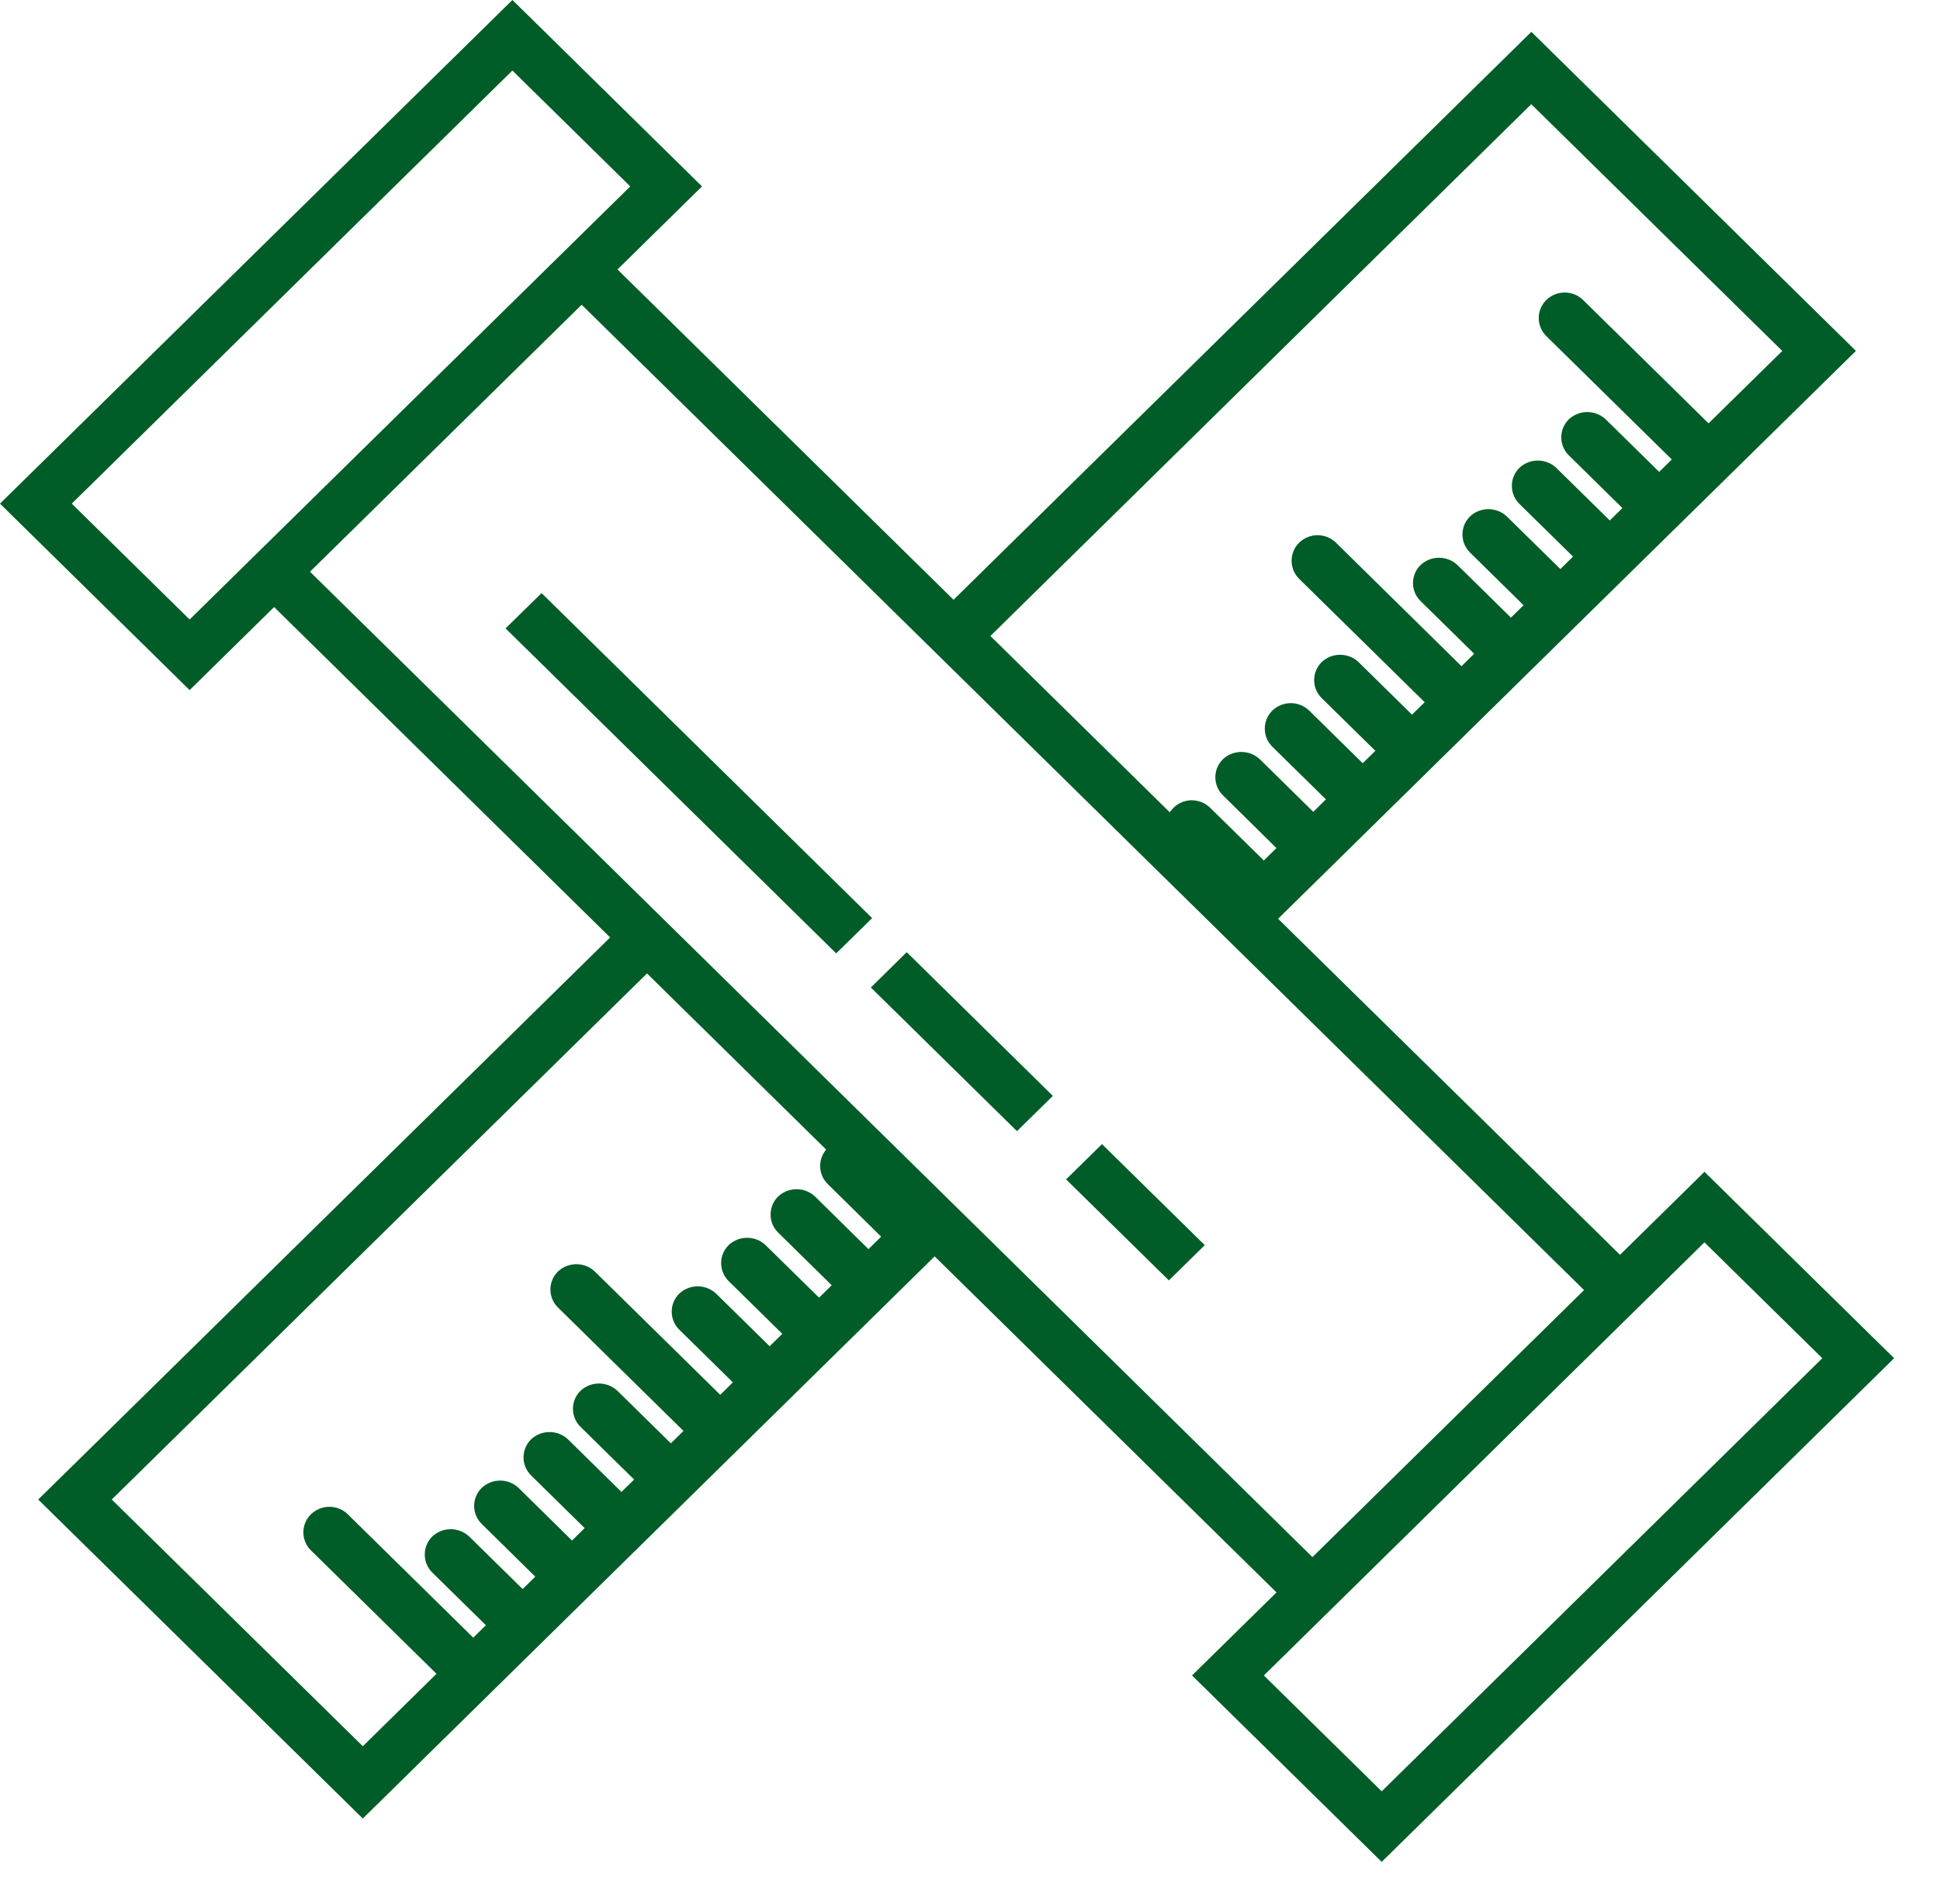
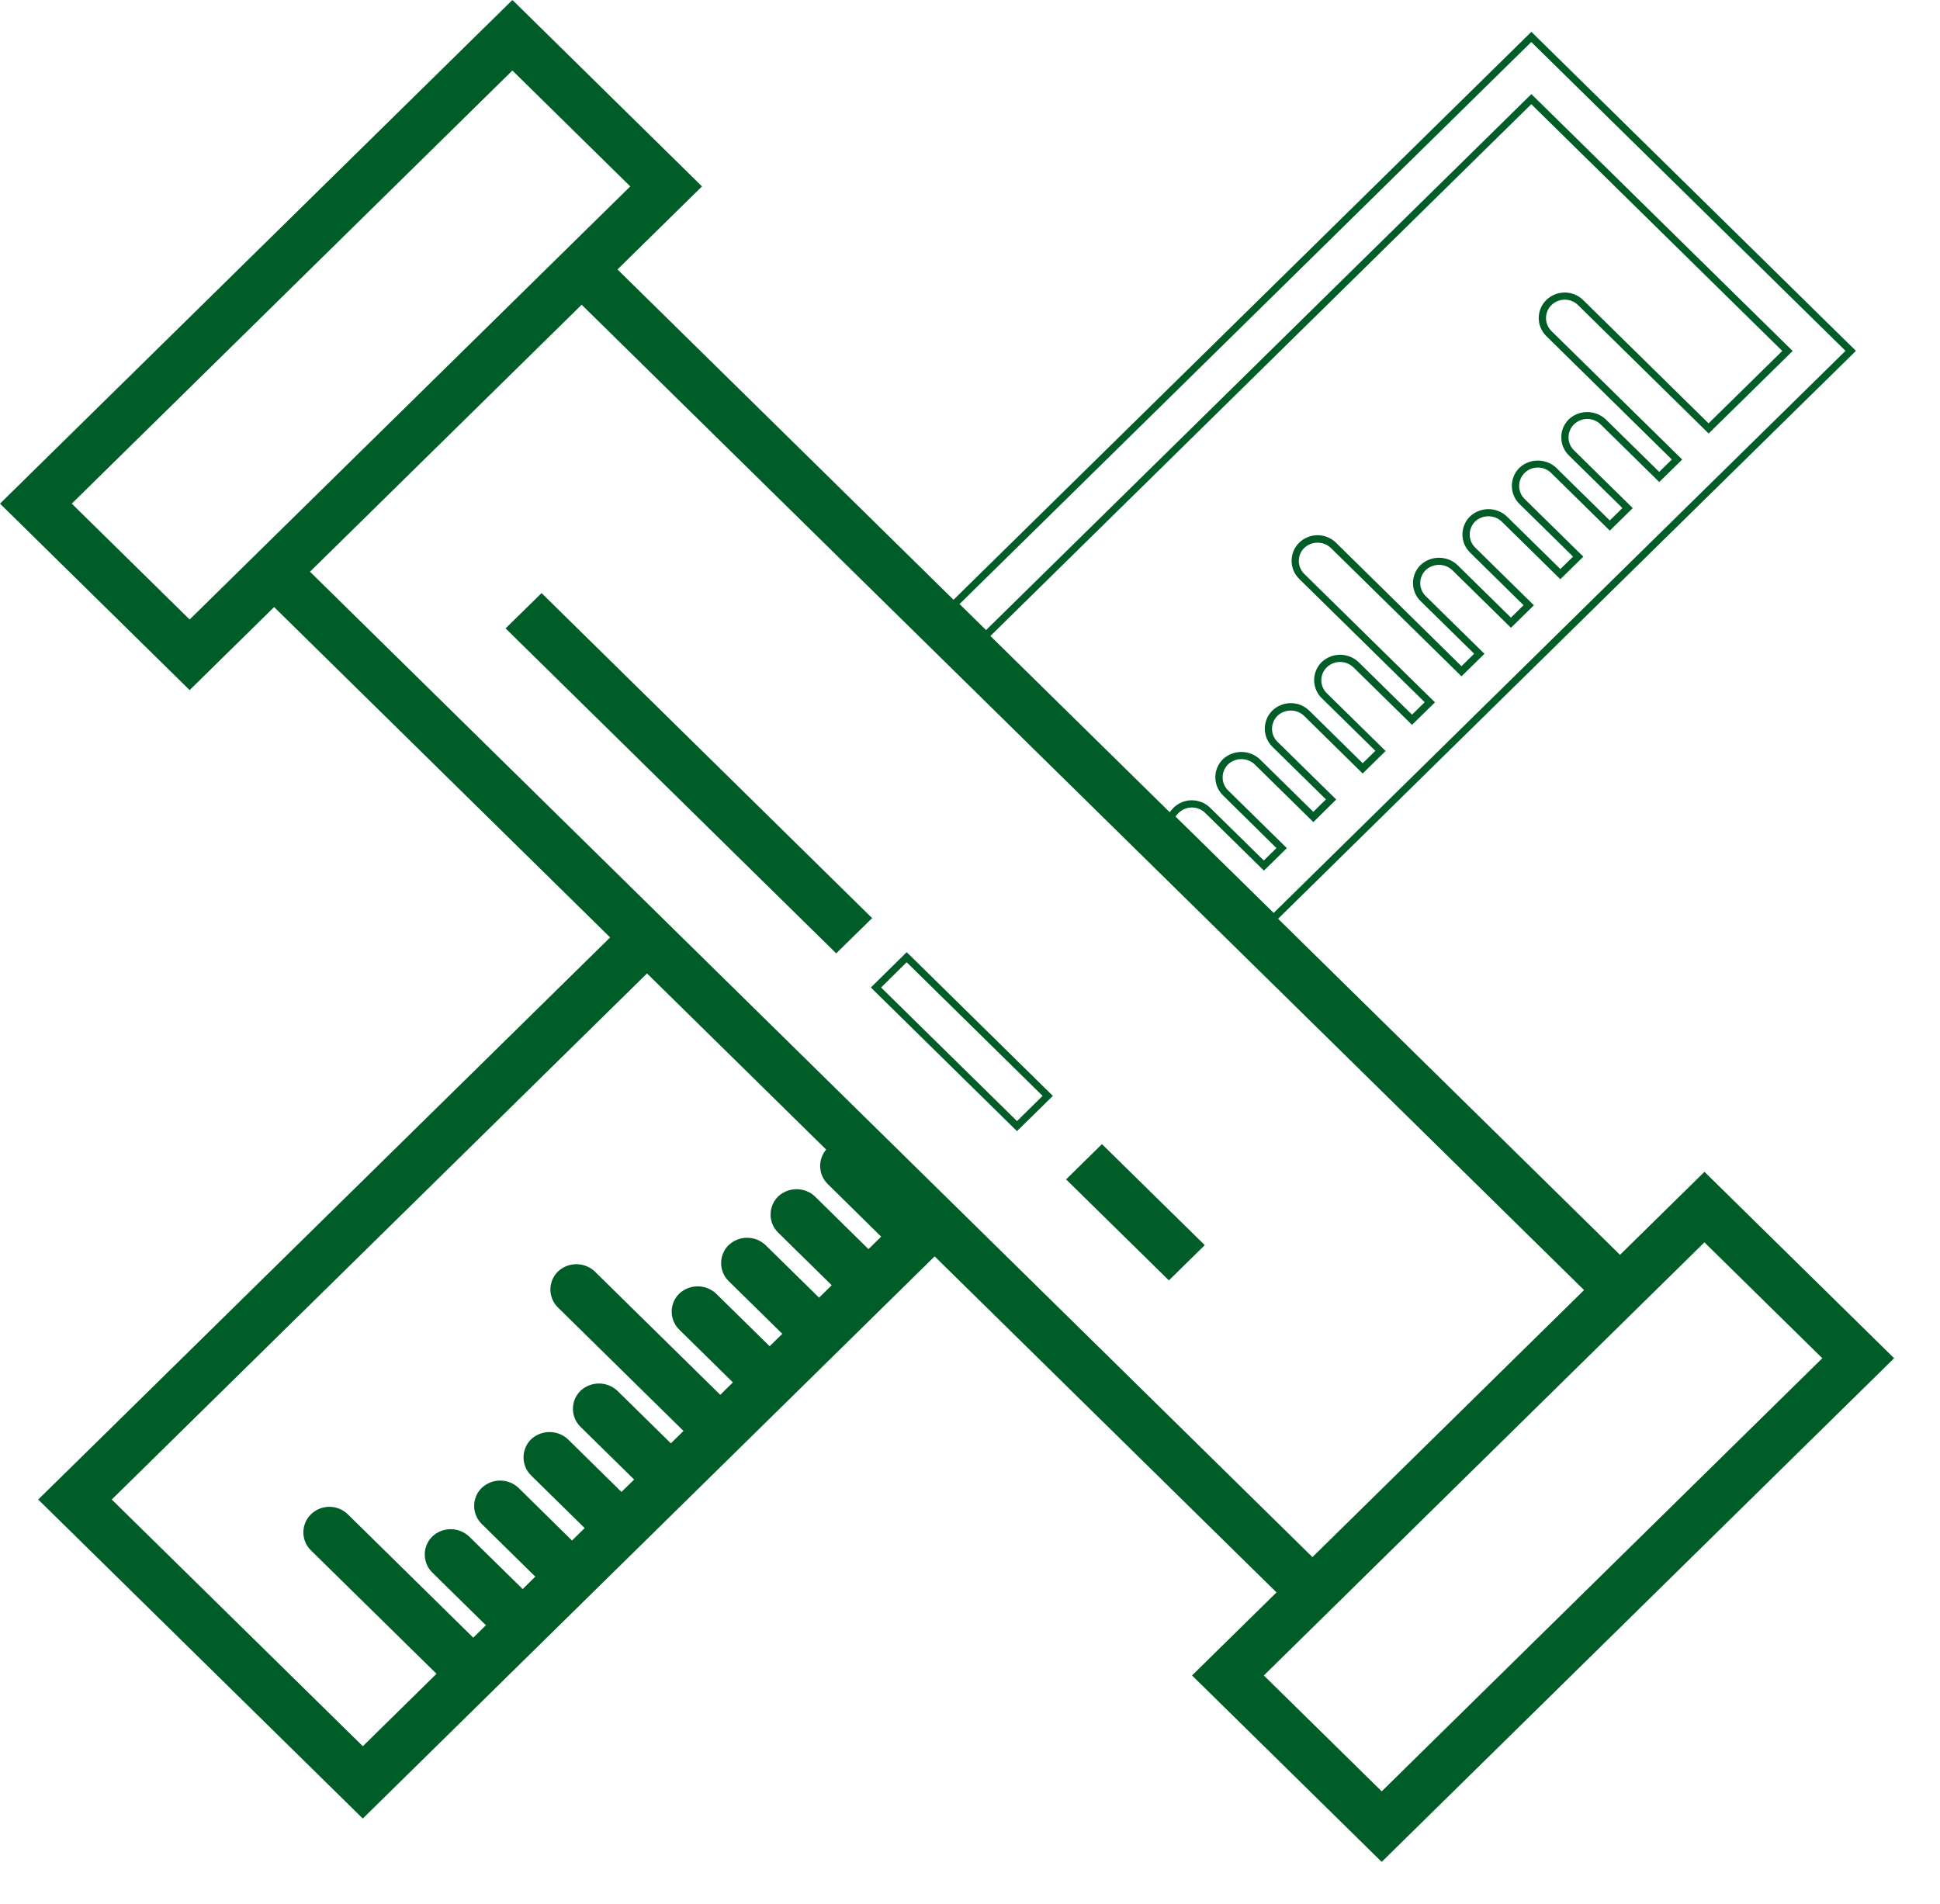
<svg xmlns="http://www.w3.org/2000/svg" id="Ebene_1" data-name="Ebene 1" viewBox="0 0 102.423 100.53">
  <defs>
    <style>      .cls-1 {        fill: none;      }      .cls-2 {        fill: #005d27;      }      .cls-3 {        clip-path: url(#clippath);      }    </style>
    <clipPath id="clippath">
      <rect class="cls-1" width="100" height="98.314" />
    </clipPath>
  </defs>
  <g class="cls-3">
    <g id="Gruppe_196" data-name="Gruppe 196">
-       <path id="Pfad_2242" data-name="Pfad 2242" class="cls-2" d="M80.844,5.235l13.522,13.294-4.162,4.092-6.761-6.647c-.465-.451-1.205-.451-1.67,0-.453.447-.459,1.177-.011,1.631.004.004.008.008.011.011l6.761,6.647-.937.924-2.965-2.915c-.465-.451-1.205-.451-1.67,0-.453.447-.459,1.177-.011,1.631.004.004.008.008.011.011l2.965,2.915-.939.921-2.965-2.912c-.464-.453-1.204-.453-1.668,0-.453.444-.461,1.171-.017,1.625.006.006.011.011.017.017l2.962,2.912-.939.924-2.962-2.912c-.464-.455-1.206-.455-1.67,0-.453.443-.46,1.169-.017,1.622.006.006.011.011.017.017l2.965,2.915-.939.924-2.965-2.915c-.465-.451-1.205-.451-1.67,0-.453.447-.459,1.177-.011,1.631.004.004.008.008.011.011l2.965,2.912-.939.924-6.761-6.647c-.465-.451-1.205-.451-1.67,0-.453.444-.461,1.171-.017,1.625.006.006.011.011.017.017l6.761,6.647-.939.924-2.962-2.915c-.465-.451-1.205-.451-1.67,0-.222.216-.346.513-.345.823-.002.309.123.605.345.82l2.965,2.915-.94.924-2.965-2.915c-.464-.453-1.203-.453-1.667,0-.453.443-.462,1.17-.019,1.623.006.006.012.012.019.019l2.962,2.912-.939.924-2.972-2.914c-.464-.453-1.204-.453-1.668,0-.453.443-.462,1.17-.019,1.623.006.006.012.012.019.019l2.962,2.913-.936.924-2.958-2.916c-.47-.461-1.225-.453-1.686.018-.022.023-.044.047-.064.071l-.206.251,3.853,3.785,1.047,1.03h0l.286.279.229.222.028.028,6-5.9,9.965-9.8,14.492-14.249L80.844,1.953l-30.459,29.951,1.667,1.639,28.792-28.308Z" />
      <path id="Pfad_2243" data-name="Pfad 2243" class="cls-2" d="M67.245,48.743l-.813-.8h0l-4.885-4.805.314-.38c.246-.299.606-.481.993-.5h.069c.364.001.713.144.972.4l2.829,2.779.666-.655-2.824-2.786c-.527-.515-.537-1.36-.022-1.886.007-.007.014-.014.022-.022.548-.509,1.395-.509,1.943,0l2.828,2.78.666-.658-2.828-2.778c-.528-.52-.534-1.37-.013-1.898.004-.004.009-.009.013-.013.542-.523,1.401-.523,1.943,0l2.826,2.781.669-.655-2.831-2.781c-.527-.517-.535-1.362-.019-1.889.006-.006.012-.013.019-.019.546-.51,1.394-.51,1.94,0l2.826,2.78.669-.658-6.627-6.513c-.528-.52-.534-1.37-.013-1.898.004-.004.009-.009.013-.013.541-.526,1.402-.526,1.943,0l6.627,6.522.669-.658-2.828-2.778c-.527-.515-.537-1.36-.022-1.886.007-.007.014-.014.022-.022.548-.509,1.395-.509,1.943,0l2.826,2.779.667-.655-2.826-2.781c-.527-.517-.535-1.364-.017-1.891.006-.006.011-.012.017-.017.546-.511,1.395-.511,1.941,0l2.828,2.78.669-.658-2.829-2.781c-.527-.516-.536-1.361-.02-1.888.007-.007.013-.013.02-.02.547-.509,1.394-.509,1.941,0l2.828,2.781.666-.656-2.826-2.78c-.527-.516-.536-1.361-.02-1.888.007-.007.013-.013.02-.02.548-.507,1.393-.507,1.941,0l2.828,2.779.666-.655-6.627-6.516c-.526-.517-.534-1.362-.017-1.888.006-.006.011-.011.017-.017.54-.527,1.403-.527,1.943,0l6.624,6.513,3.891-3.823-13.251-13.03-28.784,28.305-1.945-1.911.134-.134L80.849,1.681l.136.134,17,16.713-.134.131-14.5,14.249c-.1.1-5.186,5.1-9.968,9.8l-6.138,6.035ZM66.977,47.943l.268.263,5.865-5.766c4.777-4.7,9.863-9.694,9.965-9.8l14.359-14.114L80.844,2.218l-30.184,29.678,1.4,1.374,28.789-28.3.136.132,13.659,13.431-4.435,4.357-.136-.134-6.761-6.647c-.389-.381-1.011-.381-1.4,0-.379.37-.387.977-.018,1.356.006.006.012.012.018.018l6.9,6.781-1.21,1.189-3.1-3.046c-.389-.381-1.011-.381-1.4,0-.379.368-.389.974-.021,1.353.007.007.014.014.021.021l3.1,3.049-1.21,1.189-3.1-3.046c-.389-.381-1.011-.381-1.4,0-.379.373-.384.984-.011,1.363.004.004.007.007.011.011l3.1,3.046-1.212,1.192-3.1-3.049c-.395-.367-1.005-.367-1.4,0-.183.183-.286.431-.286.689-0.0.259.103.507.288.688l3.1,3.047-1.21,1.189-3.1-3.046c-.394-.368-1.006-.368-1.4,0-.379.368-.389.974-.021,1.353.007.007.014.014.021.021l3.1,3.046-1.212,1.189-.136-.134-6.764-6.647c-.394-.368-1.006-.368-1.4,0-.379.37-.387.978-.016,1.358.005.006.011.011.016.016l6.9,6.781-1.212,1.189-3.1-3.044c-.392-.37-1.003-.37-1.395,0-.38.365-.393.969-.028,1.349.009.01.019.019.028.028l3.1,3.047-1.209,1.189-3.098-3.048c-.393-.37-1.007-.37-1.4,0-.379.37-.387.978-.016,1.358.005.006.011.011.016.016l3.1,3.046-1.207,1.192-3.1-3.049c-.394-.368-1.006-.368-1.4,0-.38.372-.387.982-.015,1.362.005.005.01.01.015.015l3.1,3.047-1.209,1.189-3.1-3.046c-.393-.388-1.026-.384-1.414.009-.019.02-.038.04-.056.061l-.1.117,4.917,4.83Z" />
      <path id="Pfad_2244" data-name="Pfad 2244" class="cls-2" d="M89.987,62.142l-4.46,4.386L32.335,14.228l4.46-4.385L27.05.265.271,26.596l9.742,9.577,4.46-4.385,18.013,17.71c-6.73,6.613-24.267,23.857-28.879,28.391l-1.313,1.291,16.863,16.578,19.709-19.377,10.48-10.306,18.322,18.013-4.461,4.383,9.739,9.58,26.782-26.331-9.741-9.578ZM10.013,32.98l-6.5-6.387L27.05,3.458l6.5,6.384-2.843,2.789L12.849,30.191l-2.836,2.789ZM43.833,60.743c-.221.217-.346.513-.345.823-.002.309.123.605.345.82l2.962,2.915-.94.924-2.961-2.914c-.465-.451-1.205-.451-1.67,0-.453.444-.461,1.171-.017,1.625.006.006.011.011.017.017l2.965,2.912-.939.926-2.965-2.915c-.464-.452-1.203-.452-1.667,0-.453.444-.461,1.171-.017,1.625.006.006.011.011.017.017l2.962,2.912-.939.924-2.965-2.915c-.465-.449-1.202-.449-1.667,0-.453.444-.461,1.171-.017,1.625.006.006.011.011.017.017l2.962,2.915-.937.924-6.764-6.647c-.463-.453-1.204-.453-1.667,0-.453.438-.464,1.161-.026,1.613.008.009.017.017.026.026l6.761,6.647-.939.924-2.962-2.912c-.465-.451-1.205-.451-1.67,0-.453.443-.462,1.17-.019,1.623.006.006.012.012.019.019l2.962,2.913-.939.924-2.962-2.912c-.464-.455-1.206-.455-1.67,0-.453.442-.461,1.167-.02,1.619.007.007.013.013.02.02l2.962,2.915-.939.919-2.965-2.915c-.465-.451-1.205-.451-1.67,0-.453.447-.459,1.177-.011,1.631.004.004.008.008.011.011l2.965,2.912-.939.924-2.965-2.912c-.464-.452-1.204-.452-1.668,0-.453.442-.461,1.167-.02,1.619.007.007.013.013.02.02l2.962,2.915-.939.924-6.761-6.65c-.465-.451-1.205-.451-1.67,0-.453.444-.461,1.171-.017,1.625.006.006.011.011.017.017l6.763,6.647-4.163,4.097-13.525-13.296,28.522-28.042,9.726,9.562c-.015.015-.03.029-.046.043M16.097,30.191l14.61-14.367,53.2,52.298-14.615,14.37L16.097,30.191ZM66.453,88.471l23.534-23.138,6.493,6.387-23.53,23.137-6.497-6.386Z" />
      <path id="Pfad_2245" data-name="Pfad 2245" class="cls-2" d="M72.948,98.314l-.136-.132-9.878-9.712,4.46-4.385-18.049-17.744-30.189,29.683-.139-.134L2.017,79.18l1.453-1.425c4.583-4.506,21.917-21.546,28.742-28.255l-17.74-17.445-4.46,4.385-.136-.134L0,26.594l.134-.132L27.052,0l.136.131,9.875,9.712-4.463,4.385,52.929,52.032,4.46-4.385.134.134,9.877,9.709-.134.134-26.918,26.462ZM63.477,88.471l9.471,9.312,26.509-26.065-9.468-9.309-4.46,4.386-.136-.135L32.06,14.228l4.46-4.385L27.052.531.543,26.594l9.469,9.312,4.46-4.385.136.134,18.147,17.845-.134.134L3.742,78.021l-1.178,1.159,16.592,16.31,30.189-29.681.136.132,18.456,18.145-4.46,4.385ZM72.948,95.123l-.136-.134-6.63-6.518.134-.134,23.67-23.269.134.131,6.632,6.521-.134.135-23.67,23.268ZM66.725,88.471l6.223,6.118,23.261-22.869-6.223-6.12-23.261,22.871ZM19.156,92.742l-.139-.134-13.656-13.428.136-.134,28.656-28.176.139.134,9.867,9.7-.19.172c-.379.37-.387.978-.016,1.358.005.006.011.011.016.016l3.1,3.047-1.214,1.193-3.1-3.047c-.389-.381-1.011-.381-1.4,0-.379.364-.392.967-.028,1.346.009.01.018.019.028.028l3.1,3.046-1.21,1.189-3.1-3.046c-.394-.369-1.006-.369-1.4,0-.38.372-.387.982-.015,1.362.005.005.01.01.015.015l3.1,3.046-1.209,1.189-3.1-3.046c-.394-.367-1.006-.367-1.4,0-.379.367-.389.972-.022,1.352.007.008.015.015.022.022l3.1,3.047-1.21,1.192-.136-.134-6.759-6.651c-.392-.368-1.003-.368-1.395,0-.379.368-.389.974-.021,1.353.007.007.014.014.021.021l6.895,6.781-1.21,1.189-3.1-3.046c-.394-.369-1.006-.369-1.4,0-.379.37-.387.978-.016,1.358.005.006.011.011.016.016l3.1,3.049-1.212,1.189-3.1-3.047c-.394-.368-1.006-.368-1.4,0-.379.37-.387.978-.016,1.358.005.006.011.011.016.016l3.1,3.046-1.209,1.197-3.1-3.047c-.394-.369-1.006-.369-1.4,0-.379.366-.39.971-.024,1.35.008.008.016.016.024.024l3.1,3.049-1.21,1.189-3.1-3.046c-.393-.37-1.007-.37-1.4,0-.379.37-.387.978-.016,1.358.005.006.011.011.016.016l3.1,3.049-1.212,1.189-.134-.134-6.754-6.649c-.389-.381-1.011-.381-1.4,0-.379.367-.389.972-.022,1.352.007.008.015.015.022.022l6.895,6.781-4.429,4.359ZM5.9,79.18l13.256,13.028,3.889-3.826-6.625-6.513c-.527-.512-.54-1.355-.028-1.882.009-.009.018-.019.028-.028.54-.525,1.401-.525,1.941,0l6.624,6.515.669-.655-2.829-2.781c-.527-.519-.533-1.367-.014-1.894.005-.005.01-.01.014-.014.547-.51,1.394-.51,1.941,0l2.828,2.778.666-.655-2.825-2.781c-.527-.514-.537-1.358-.023-1.885.008-.008.015-.015.023-.023.545-.512,1.395-.512,1.94,0l2.825,2.782.667-.658-2.826-2.778c-.528-.518-.536-1.366-.017-1.894.006-.006.012-.012.017-.017.548-.508,1.395-.508,1.943,0l2.826,2.781.669-.655-2.829-2.781c-.527-.515-.537-1.36-.022-1.886.007-.007.014-.014.022-.022.548-.508,1.395-.508,1.943,0l2.826,2.778.666-.655-6.624-6.515c-.527-.513-.538-1.355-.026-1.882.008-.009.017-.017.026-.026.546-.509,1.392-.509,1.938,0l6.627,6.516.666-.658-2.828-2.781c-.527-.516-.536-1.361-.02-1.888.007-.007.013-.013.02-.02.547-.508,1.393-.508,1.94,0l2.829,2.781.669-.655-2.828-2.781c-.527-.515-.537-1.36-.022-1.886.007-.007.014-.014.022-.022.546-.51,1.394-.51,1.94,0l2.829,2.778.669-.655-2.829-2.78c-.257-.25-.402-.595-.4-.954 0-.359.144-.702.4-.954.547-.51,1.396-.51,1.943,0l2.825,2.781.669-.658-2.82-2.78c-.257-.251-.401-.595-.4-.954.001-.317.113-.623.317-.865l-9.458-9.3-28.259,27.779ZM69.287,82.755l-.139-.131L15.823,30.189l.136-.132,14.75-14.5.136.134,53.33,52.431-.134.134-14.754,14.499ZM16.366,30.189l52.925,52.032,14.34-14.1L30.709,16.091l-14.343,14.098ZM10.012,33.246l-.136-.132-6.628-6.52.134-.134L27.052,3.19l.136.134,6.627,6.518-2.97,2.923-20.833,20.481ZM3.789,26.594l6.223,6.118,23.263-22.869-6.223-6.119L3.789,26.594Z" />
      <path id="Pfad_2246" data-name="Pfad 2246" class="cls-2" d="M26.963,33.181l17.184,16.9,1.624-1.6-17.184-16.897-1.624,1.597Z" />
      <path id="Pfad_2247" data-name="Pfad 2247" class="cls-2" d="M44.146,50.342l-.134-.134-17.321-17.027,1.9-1.862.136.131,17.318,17.03-1.899,1.862ZM27.234,33.181l16.912,16.627,1.354-1.328-16.912-16.627-1.354,1.328Z" />
-       <path id="Pfad_2248" data-name="Pfad 2248" class="cls-2" d="M46.247,52.139l7.446,7.321,1.624-1.6-7.446-7.321-1.624,1.6Z" />
      <path id="Pfad_2249" data-name="Pfad 2249" class="cls-2" d="M53.693,59.728l-.139-.134-7.577-7.451,1.891-1.862.139.131,7.579,7.455-1.893,1.861ZM46.518,52.143l7.175,7.055,1.351-1.331-7.176-7.056-1.35,1.332Z" />
-       <path id="Pfad_2250" data-name="Pfad 2250" class="cls-2" d="M56.553,62.276l5.155,5.068,1.624-1.6-5.155-5.069-1.624,1.601Z" />
+       <path id="Pfad_2250" data-name="Pfad 2250" class="cls-2" d="M56.553,62.276l5.155,5.068,1.624-1.6-5.155-5.069-1.624,1.601" />
      <path id="Pfad_2251" data-name="Pfad 2251" class="cls-2" d="M61.712,67.61l-5.428-5.334,1.894-1.862,5.428,5.334-1.894,1.862ZM56.827,62.276l4.885,4.8,1.351-1.328-4.885-4.8-1.351,1.328Z" />
    </g>
  </g>
</svg>